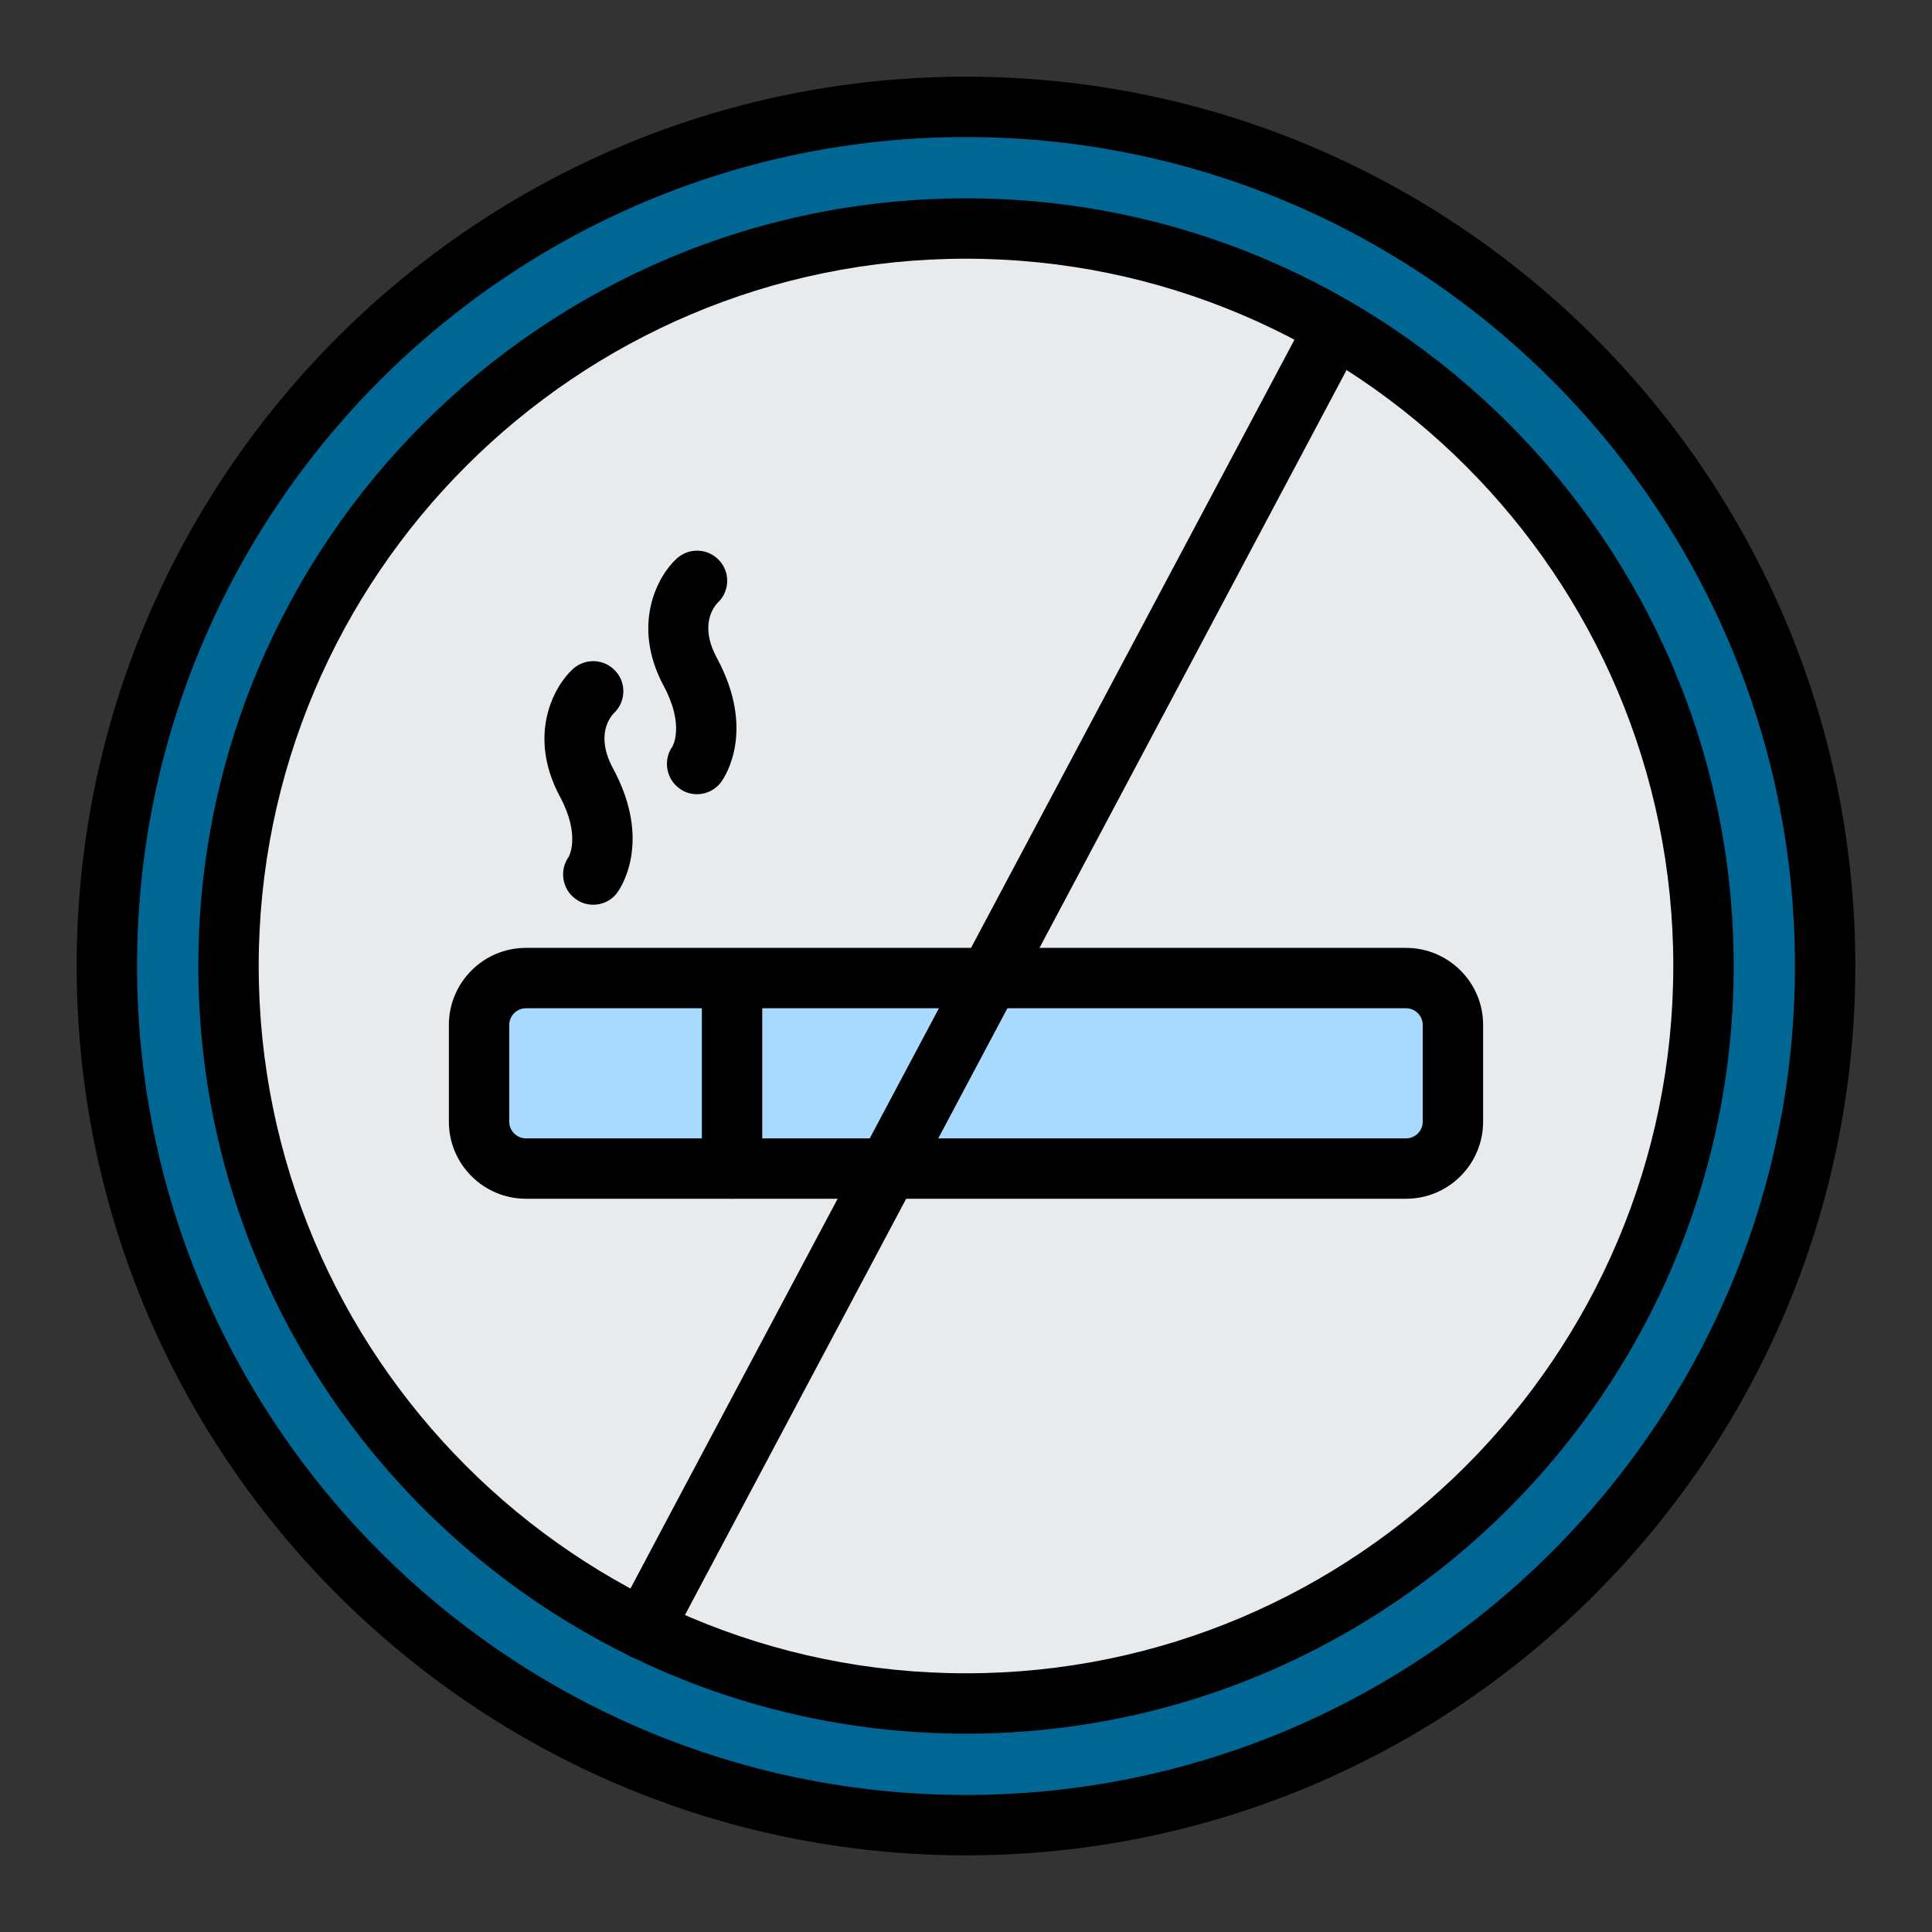
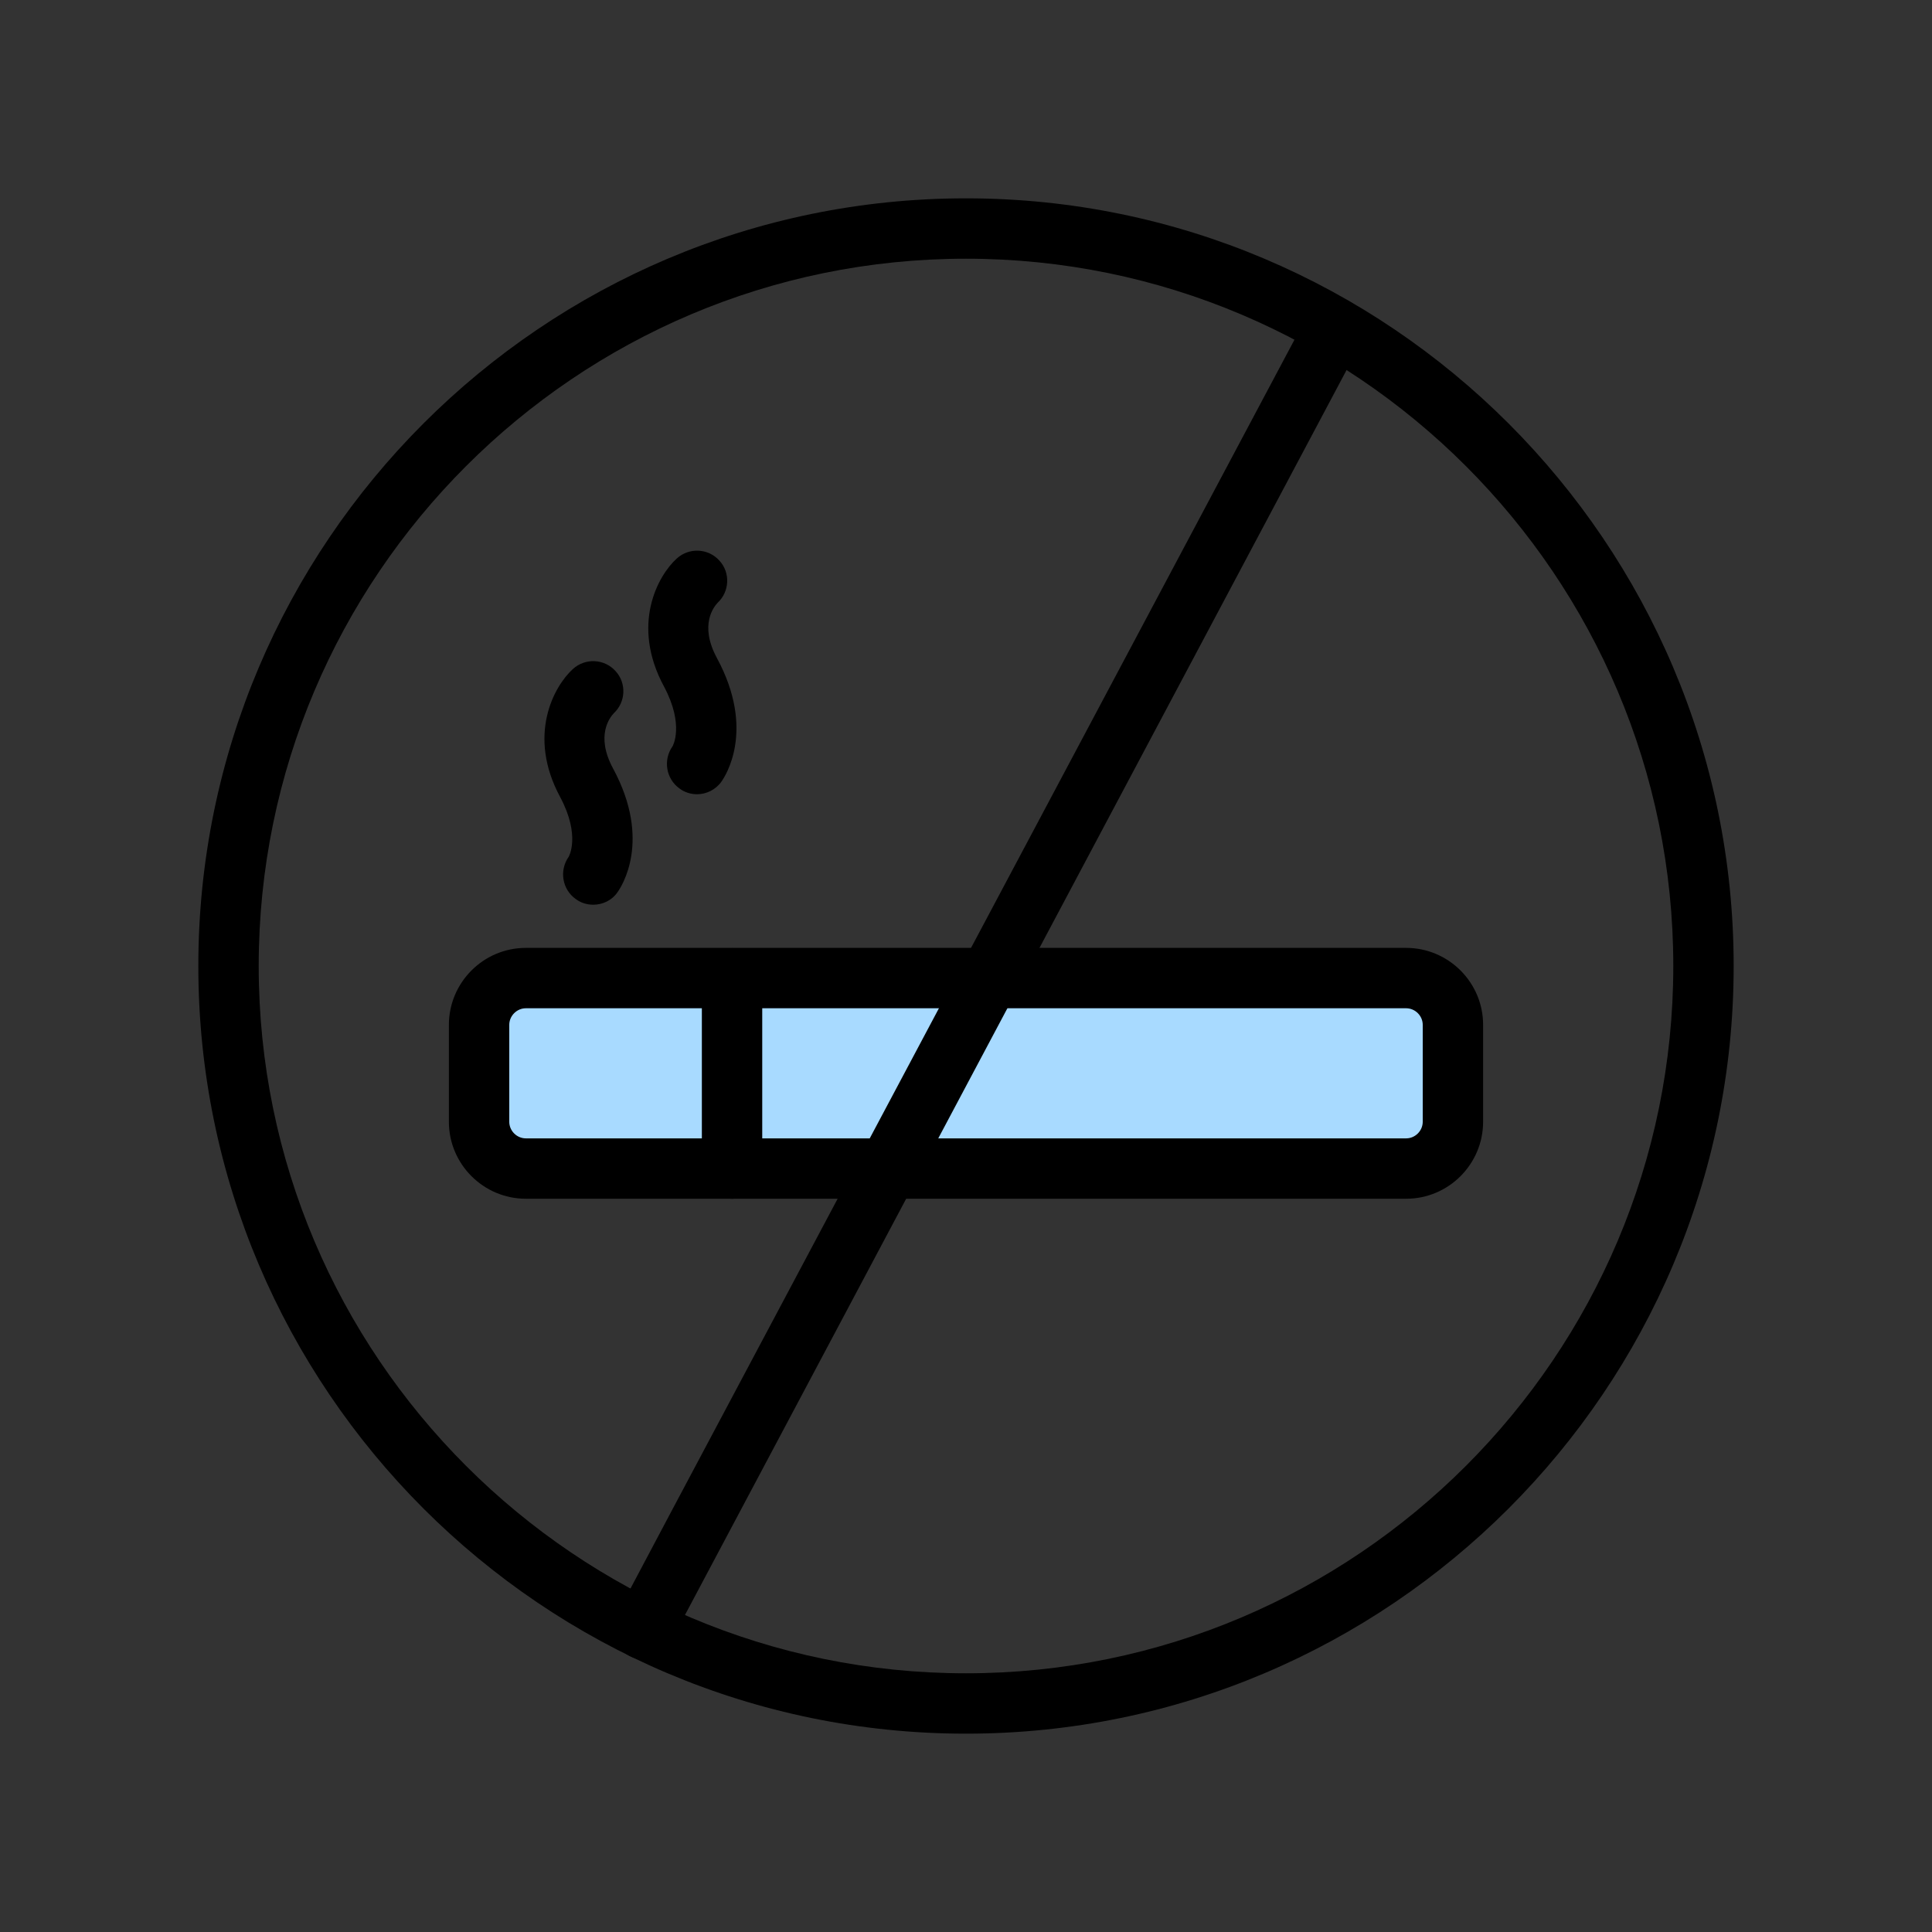
<svg xmlns="http://www.w3.org/2000/svg" viewBox="0 0 64 64" id="7966392">
  <rect x="0" y="0" width="64" height="64" fill="#333333" stroke="none" />
-   <circle cx="32" cy="32" r="28.46" fill="#006795" class="color27bde0 svgShape" />
-   <circle cx="32" cy="32" r="24.43" fill="#e7ebee" transform="rotate(-24.591 32 31.998)" class="colorb8d3fc svgShape" />
  <path fill="#a8daff" d="M46.58,38.71H17.42c-0.85,0-1.55-0.69-1.55-1.55v-3.21c0-0.85,0.69-1.55,1.55-1.55h29.16     c0.85,0,1.55,0.69,1.55,1.55v3.21C48.13,38.01,47.44,38.71,46.58,38.71z" class="colorffeba8 svgShape" />
  <polygon fill="#006795" points="21.31 53.97 23.16 50.48 44.23 10.86" class="color27bde0 svgShape" />
  <path d="M32,57.43C17.98,57.43,6.57,46.02,6.57,32S17.98,6.57,32,6.57S57.43,17.98,57.43,32S46.02,57.43,32,57.43z M32,8.57     C19.08,8.57,8.57,19.08,8.57,32S19.08,55.43,32,55.43c12.92,0,23.43-10.51,23.43-23.43S44.92,8.57,32,8.57z" fill="#000000" class="color000000 svgShape" />
  <path d="M46.58,39.71H17.42c-1.4,0-2.55-1.14-2.55-2.55v-3.21c0-1.4,1.14-2.55,2.55-2.55h29.16c1.4,0,2.55,1.14,2.55,2.55v3.21     C49.13,38.56,47.99,39.71,46.58,39.71z M17.42,33.4c-0.3,0-0.55,0.25-0.55,0.55v3.21c0,0.3,0.25,0.55,0.55,0.55h29.16     c0.3,0,0.55-0.25,0.55-0.55v-3.21c0-0.3-0.25-0.55-0.55-0.55H17.42z" fill="#000000" class="color000000 svgShape" />
  <path d="M24.25 39.71c-.55 0-1-.45-1-1v-6.3c0-.55.45-1 1-1s1 .45 1 1v6.3C25.25 39.26 24.81 39.71 24.25 39.71zM21.31 54.97c-.16 0-.32-.04-.47-.12-.49-.26-.67-.86-.42-1.35l1.85-3.49 21.07-39.62c.26-.49.86-.67 1.35-.41.49.26.67.86.41 1.35L22.19 54.44C22.01 54.77 21.67 54.97 21.31 54.97z" fill="#000000" class="color000000 svgShape" />
-   <path d="M32,61.46C15.75,61.46,2.54,48.25,2.54,32S15.75,2.54,32,2.54S61.46,15.75,61.46,32S48.25,61.46,32,61.46z M32,4.54     C16.86,4.54,4.54,16.86,4.54,32S16.86,59.46,32,59.46S59.46,47.14,59.46,32S47.14,4.54,32,4.54z" fill="#000000" class="color000000 svgShape" />
-   <path d="M19.65 29.97c-.2 0-.41-.06-.58-.19-.45-.32-.55-.95-.23-1.4 0 0 .4-.69-.28-1.97-1.11-2.05-.21-3.68.42-4.25.41-.37 1.04-.34 1.41.07.37.4.34 1.03-.06 1.4-.11.12-.62.72-.02 1.83 1.29 2.39.27 3.92.15 4.09C20.27 29.83 19.96 29.97 19.65 29.97zM23.09 26.31c-.2 0-.41-.06-.58-.19-.45-.32-.55-.95-.23-1.4 0 0 .4-.69-.28-1.97-1.11-2.05-.21-3.68.42-4.25.41-.37 1.04-.34 1.41.07.37.4.34 1.03-.06 1.4-.11.12-.62.72-.02 1.83 1.29 2.39.27 3.92.15 4.09C23.71 26.16 23.4 26.31 23.09 26.31z" fill="#000000" class="color000000 svgShape" />
+   <path d="M19.65 29.97c-.2 0-.41-.06-.58-.19-.45-.32-.55-.95-.23-1.4 0 0 .4-.69-.28-1.97-1.11-2.05-.21-3.68.42-4.25.41-.37 1.04-.34 1.41.07.37.4.34 1.03-.06 1.4-.11.12-.62.72-.02 1.83 1.29 2.39.27 3.92.15 4.09C20.27 29.83 19.96 29.97 19.65 29.97M23.09 26.31c-.2 0-.41-.06-.58-.19-.45-.32-.55-.95-.23-1.4 0 0 .4-.69-.28-1.97-1.11-2.05-.21-3.68.42-4.25.41-.37 1.04-.34 1.41.07.37.4.34 1.03-.06 1.4-.11.12-.62.72-.02 1.83 1.29 2.39.27 3.92.15 4.09C23.71 26.16 23.4 26.31 23.09 26.31z" fill="#000000" class="color000000 svgShape" />
</svg>